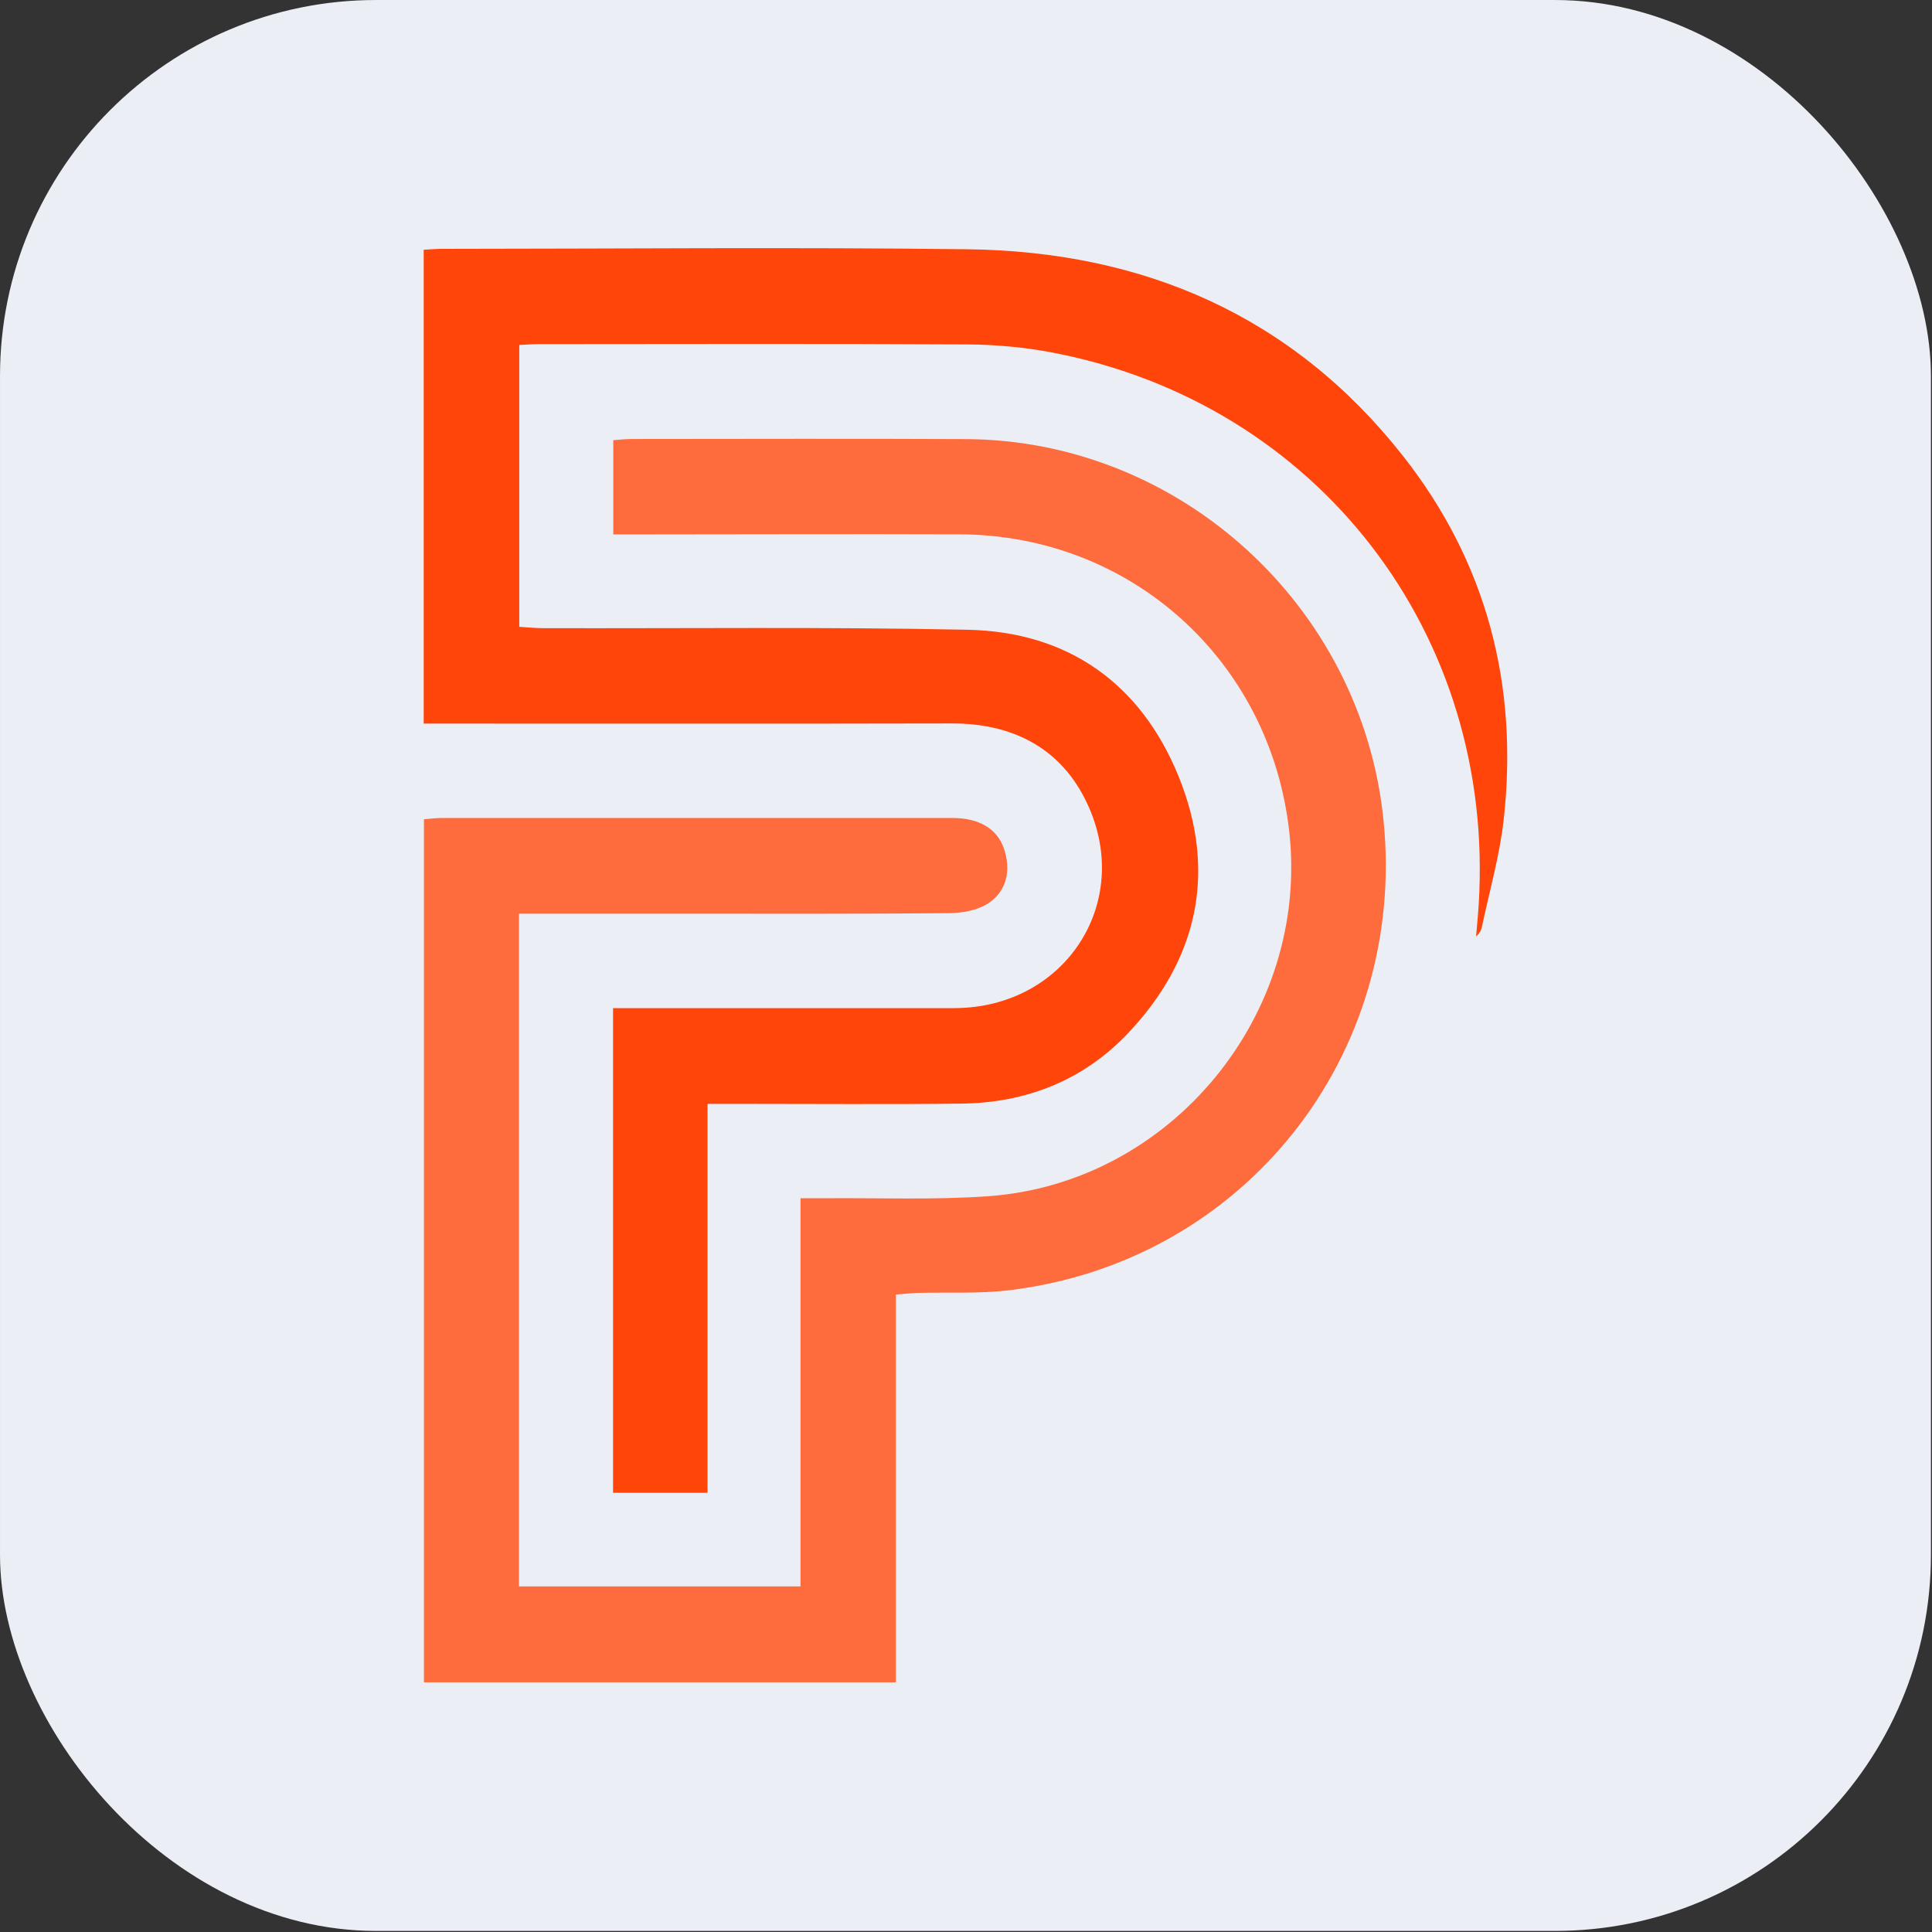
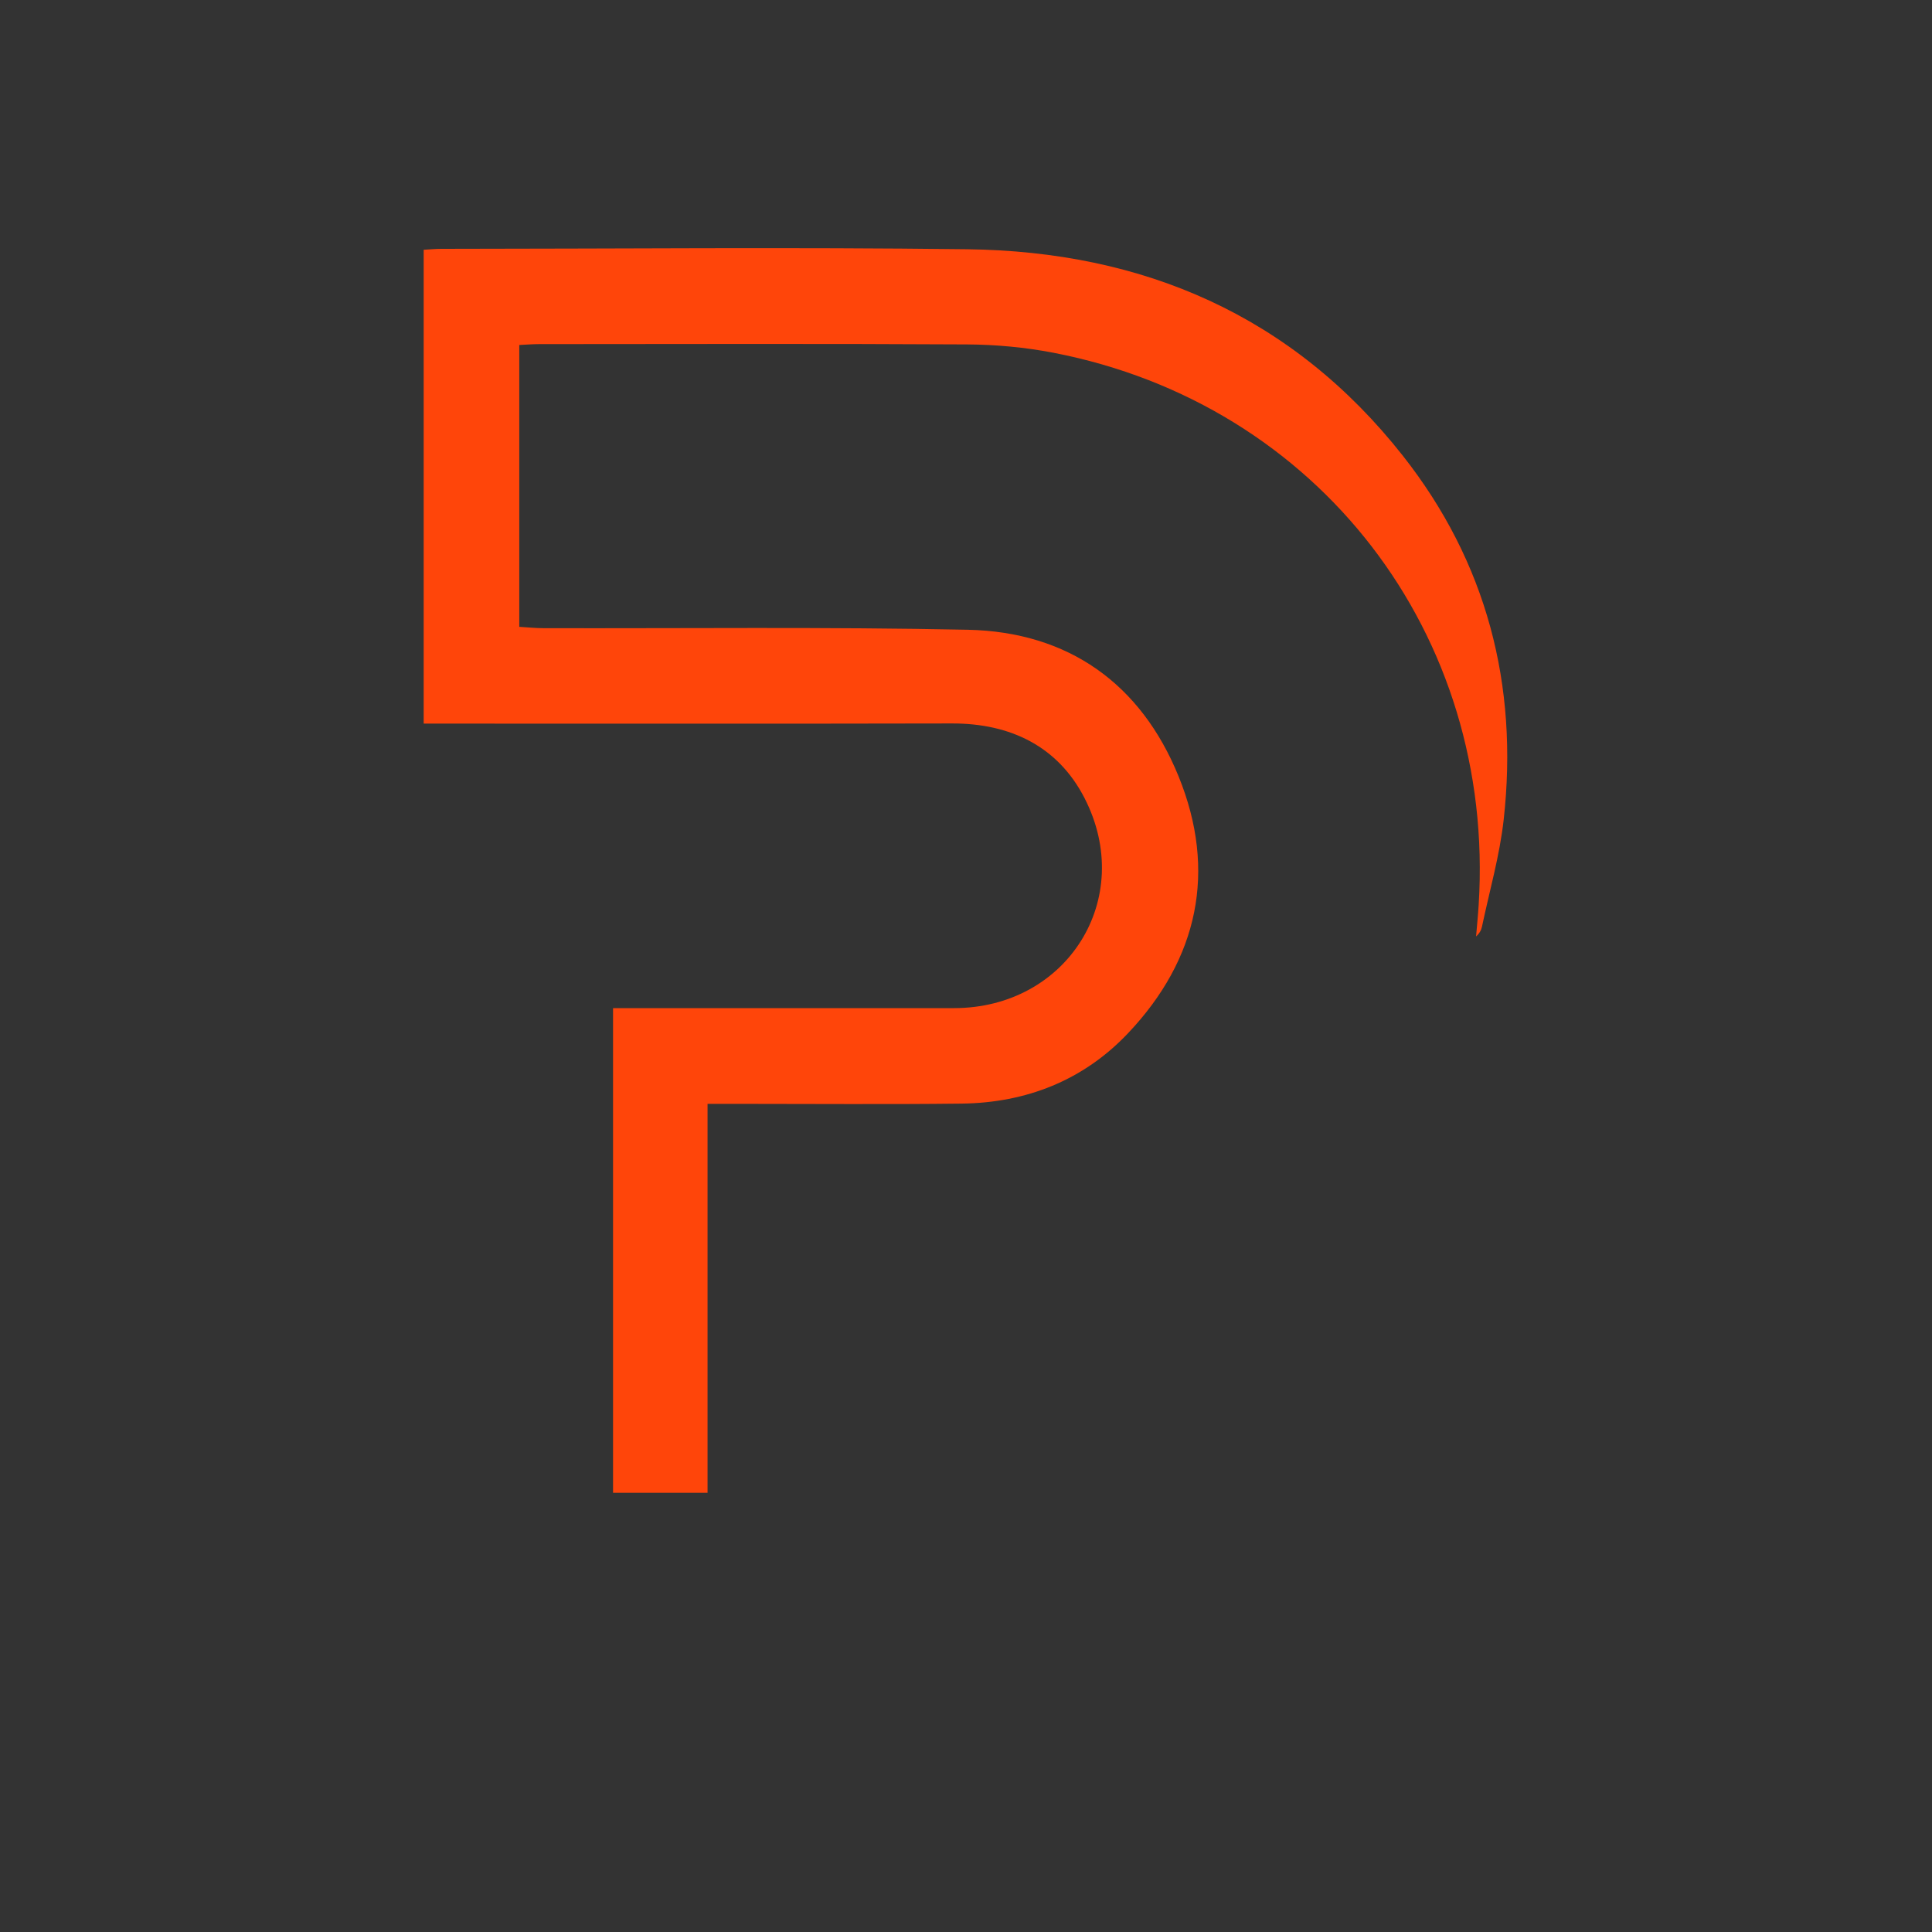
<svg xmlns="http://www.w3.org/2000/svg" width="1783px" height="1783px" viewBox="0 0 1783 1783" version="1.1">
  <rect x="0" y="0" width="1783" height="1783" fill="#333333" stroke="none" />
  <title>Логотип РР 2@1x</title>
  <g id="Page-1" stroke="none" stroke-width="1" fill="none" fill-rule="evenodd">
    <g id="Логотип-РР-2" transform="translate(0.01, 0.012)">
-       <rect id="Rectangle" fill="#ECEEF6" x="0" y="0" width="1782" height="1782" rx="347" />
      <g id="Group" transform="translate(391, 229)" fill-rule="nonzero">
-         <path d="M87.969,614.237 L87.969,1235.052 L347.755,1235.052 L347.755,876.849 C356.538,876.849 362.734,876.893 368.937,876.843 C419.609,876.377 470.461,878.519 520.919,874.952 C689.785,862.993 817.561,707.274 798.825,538.634 C781.293,380.792 652.829,264.673 494.49,264.115 C396.041,263.761 297.585,264.131 199.136,264.184 C191.475,264.189 183.813,264.184 174.963,264.184 L174.963,177.218 C180.552,176.836 186.142,176.126 191.732,176.12 C294.574,176.076 397.419,175.723 500.256,176.215 C697.986,177.15 865.789,330.389 885.788,527.736 C907.853,745.559 756.366,936.069 539.709,961.795 C512.253,965.055 484.232,963.435 456.476,964.193 C450.305,964.363 444.147,965.049 435.815,965.665 L435.815,1323.566 L0.23,1323.566 L0.23,527.101 C5.494,526.686 10.633,525.913 15.779,525.909 C173.207,525.85 330.636,525.856 488.065,525.876 C512.226,525.876 528.787,535.58 535.203,553.322 C542.546,573.616 538.25,593.927 520.174,605.17 C510.222,611.357 496.456,613.63 484.369,613.744 C403.96,614.502 323.546,614.215 243.134,614.238 C197.317,614.259 151.496,614.234 105.684,614.234 L87.969,614.234 L87.969,614.237 Z" id="Path" fill="#FE6C3E" />
        <path d="M174.757,701.366 C183.015,701.366 189.268,701.366 195.522,701.366 C293.483,701.366 391.443,701.341 489.403,701.361 C593.638,701.387 657.689,600.372 609.793,507.353 C585.3,459.796 541.551,438.535 487.596,438.648 C333.074,438.982 178.558,438.786 24.036,438.798 C16.408,438.798 8.775,438.798 0,438.798 L0,1.488 C5.764,1.175 10.935,0.64 16.1,0.64 C177.933,0.582 339.784,-0.988 501.584,1.015 C663.754,3.025 801.44,61.891 903.606,191.525 C981.024,289.762 1010.512,403.212 996.724,527.32 C993.024,560.619 983.597,593.287 976.662,626.215 C975.992,629.413 974.376,632.416 971.234,635.184 C972.041,625.462 973.023,615.747 973.632,606.005 C989.273,356.545 825.764,143.826 581.231,96.551 C555.059,91.489 528.02,89.001 501.361,88.849 C369.755,88.089 238.145,88.511 106.537,88.562 C100.805,88.562 95.078,89.051 88.21,89.371 L88.21,349.478 C96.078,349.935 103.178,350.696 110.28,350.714 C240.909,351.048 371.577,349.452 502.161,352.179 C594.972,354.12 661.965,402.055 696.707,487.536 C732.21,574.875 714.903,656.106 649.91,724.654 C608.712,768.103 556,788.786 496.359,789.488 C427.155,790.306 357.932,789.697 288.715,789.711 L261.973,789.711 L261.973,1148.669 L174.758,1148.669 L174.758,701.364 L174.757,701.366 Z" id="Path" fill="#FF450A" />
      </g>
    </g>
  </g>
</svg>